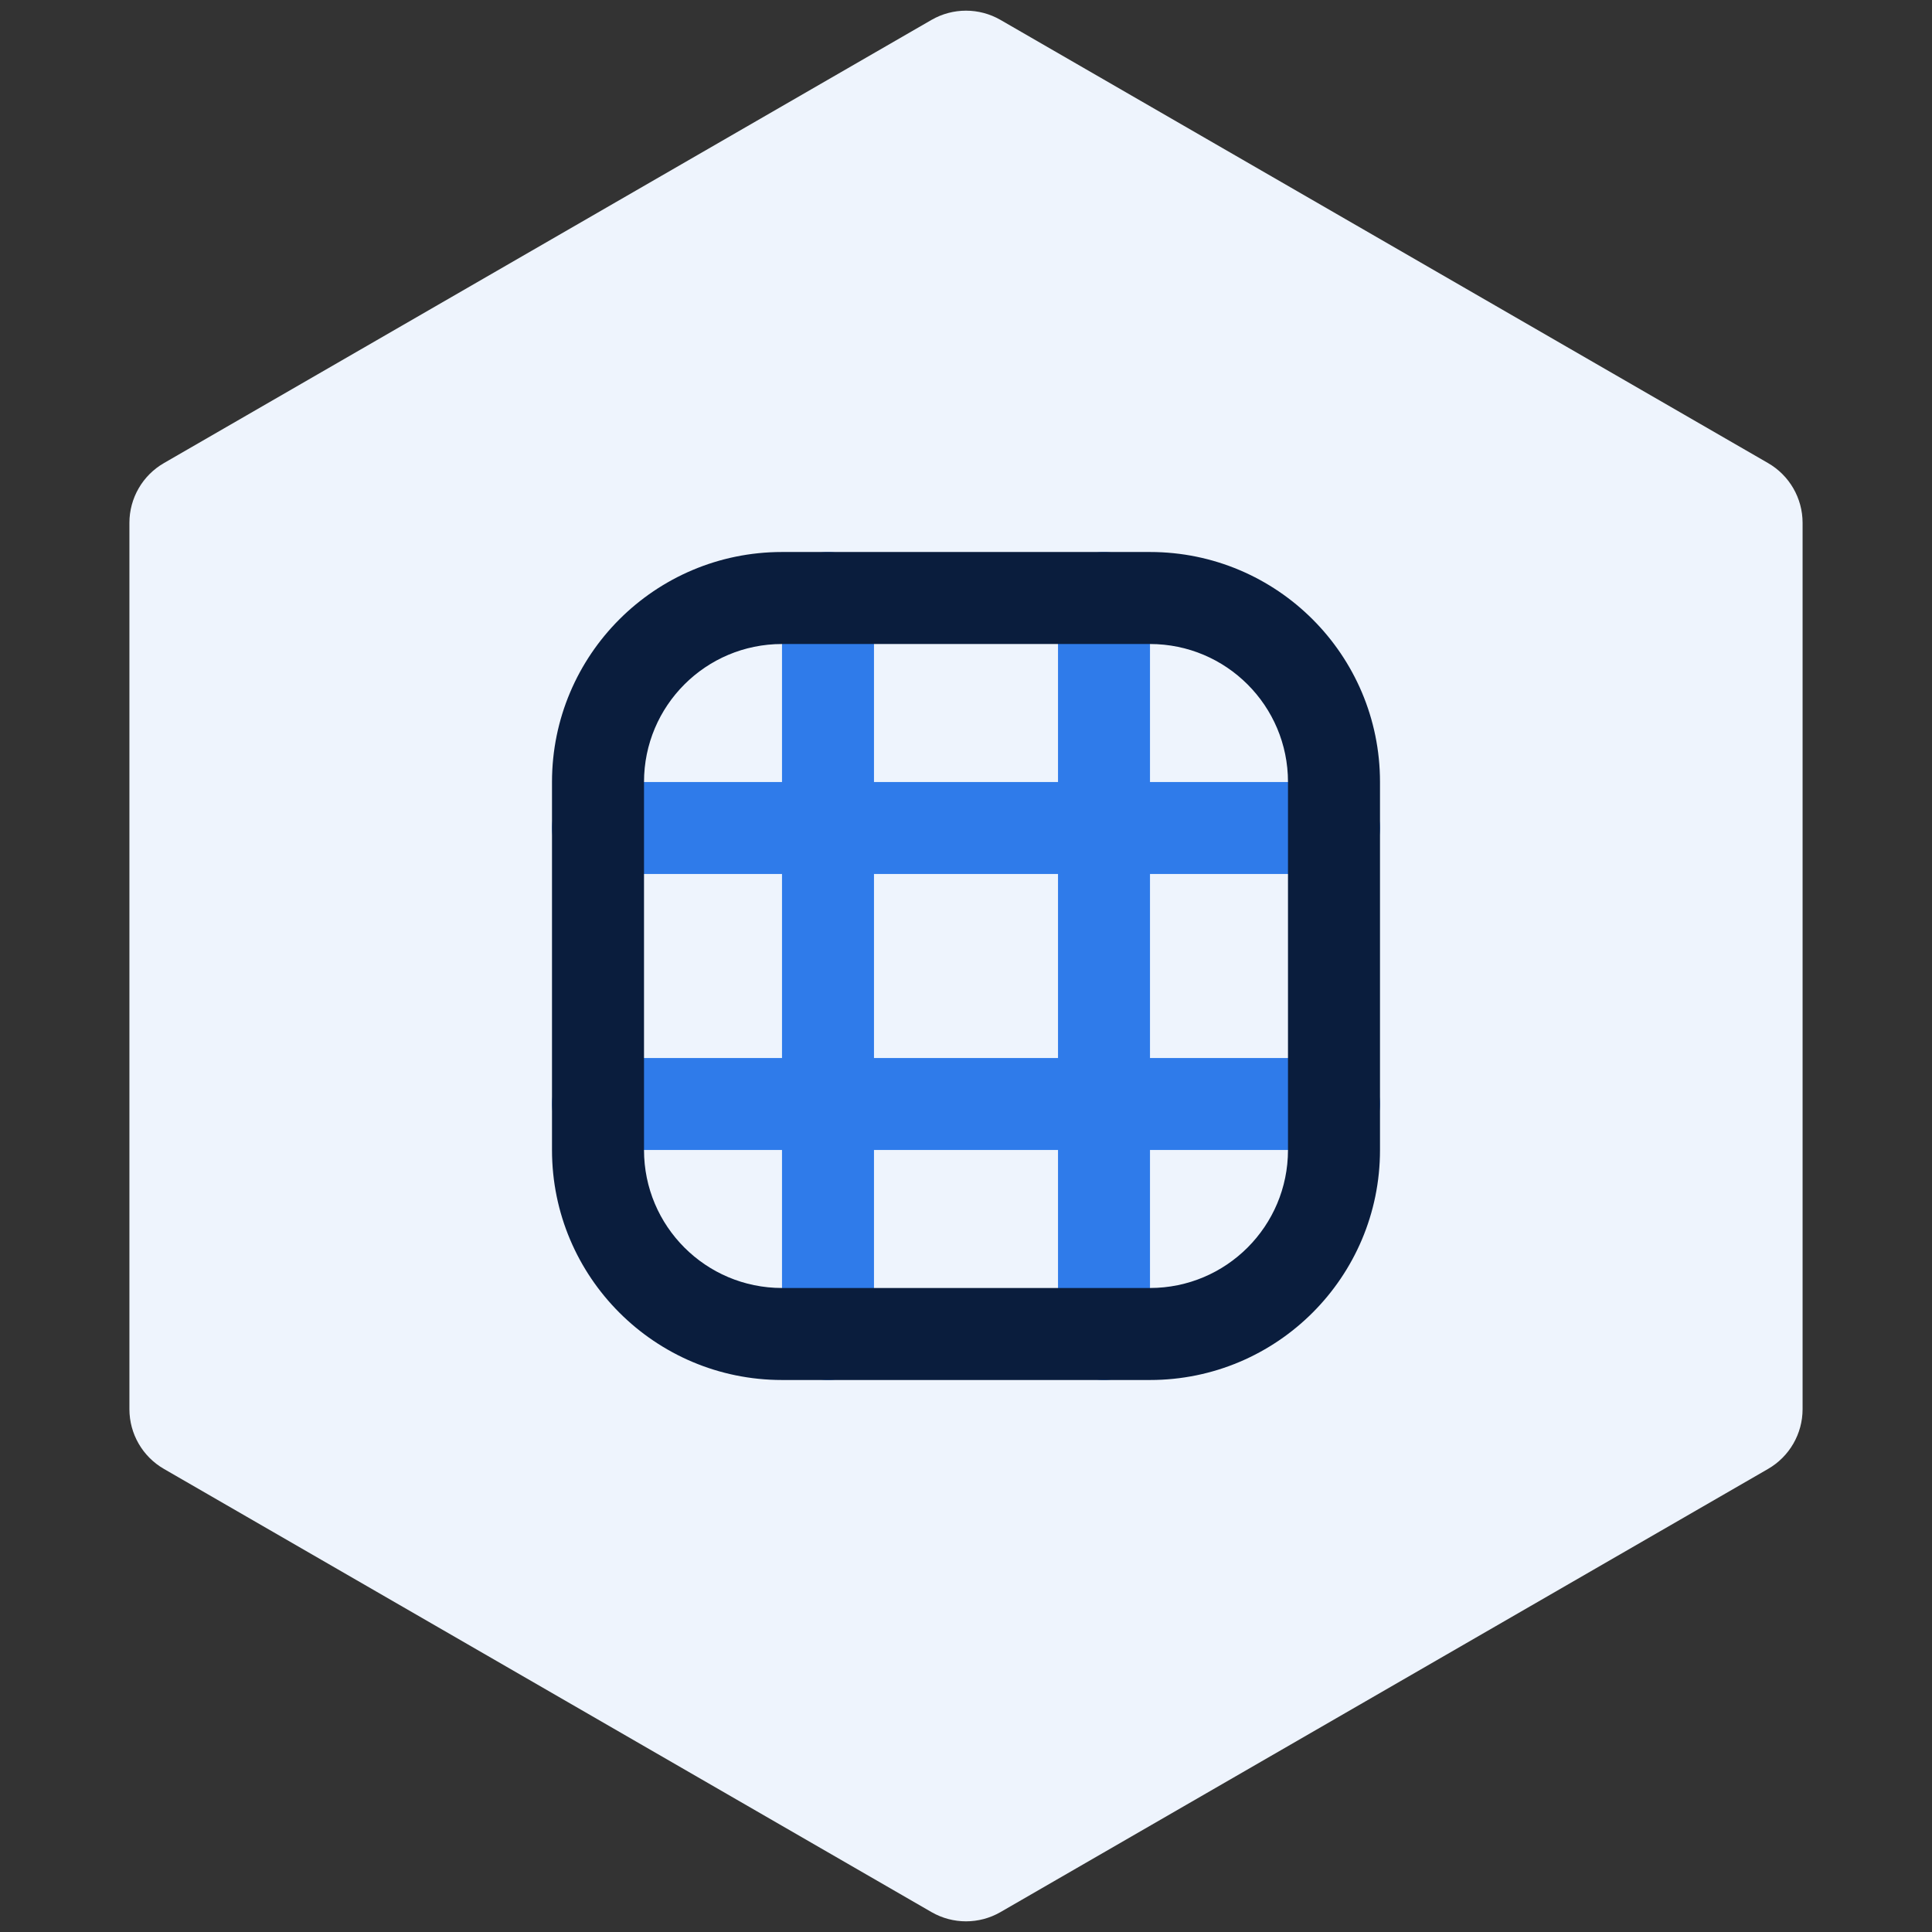
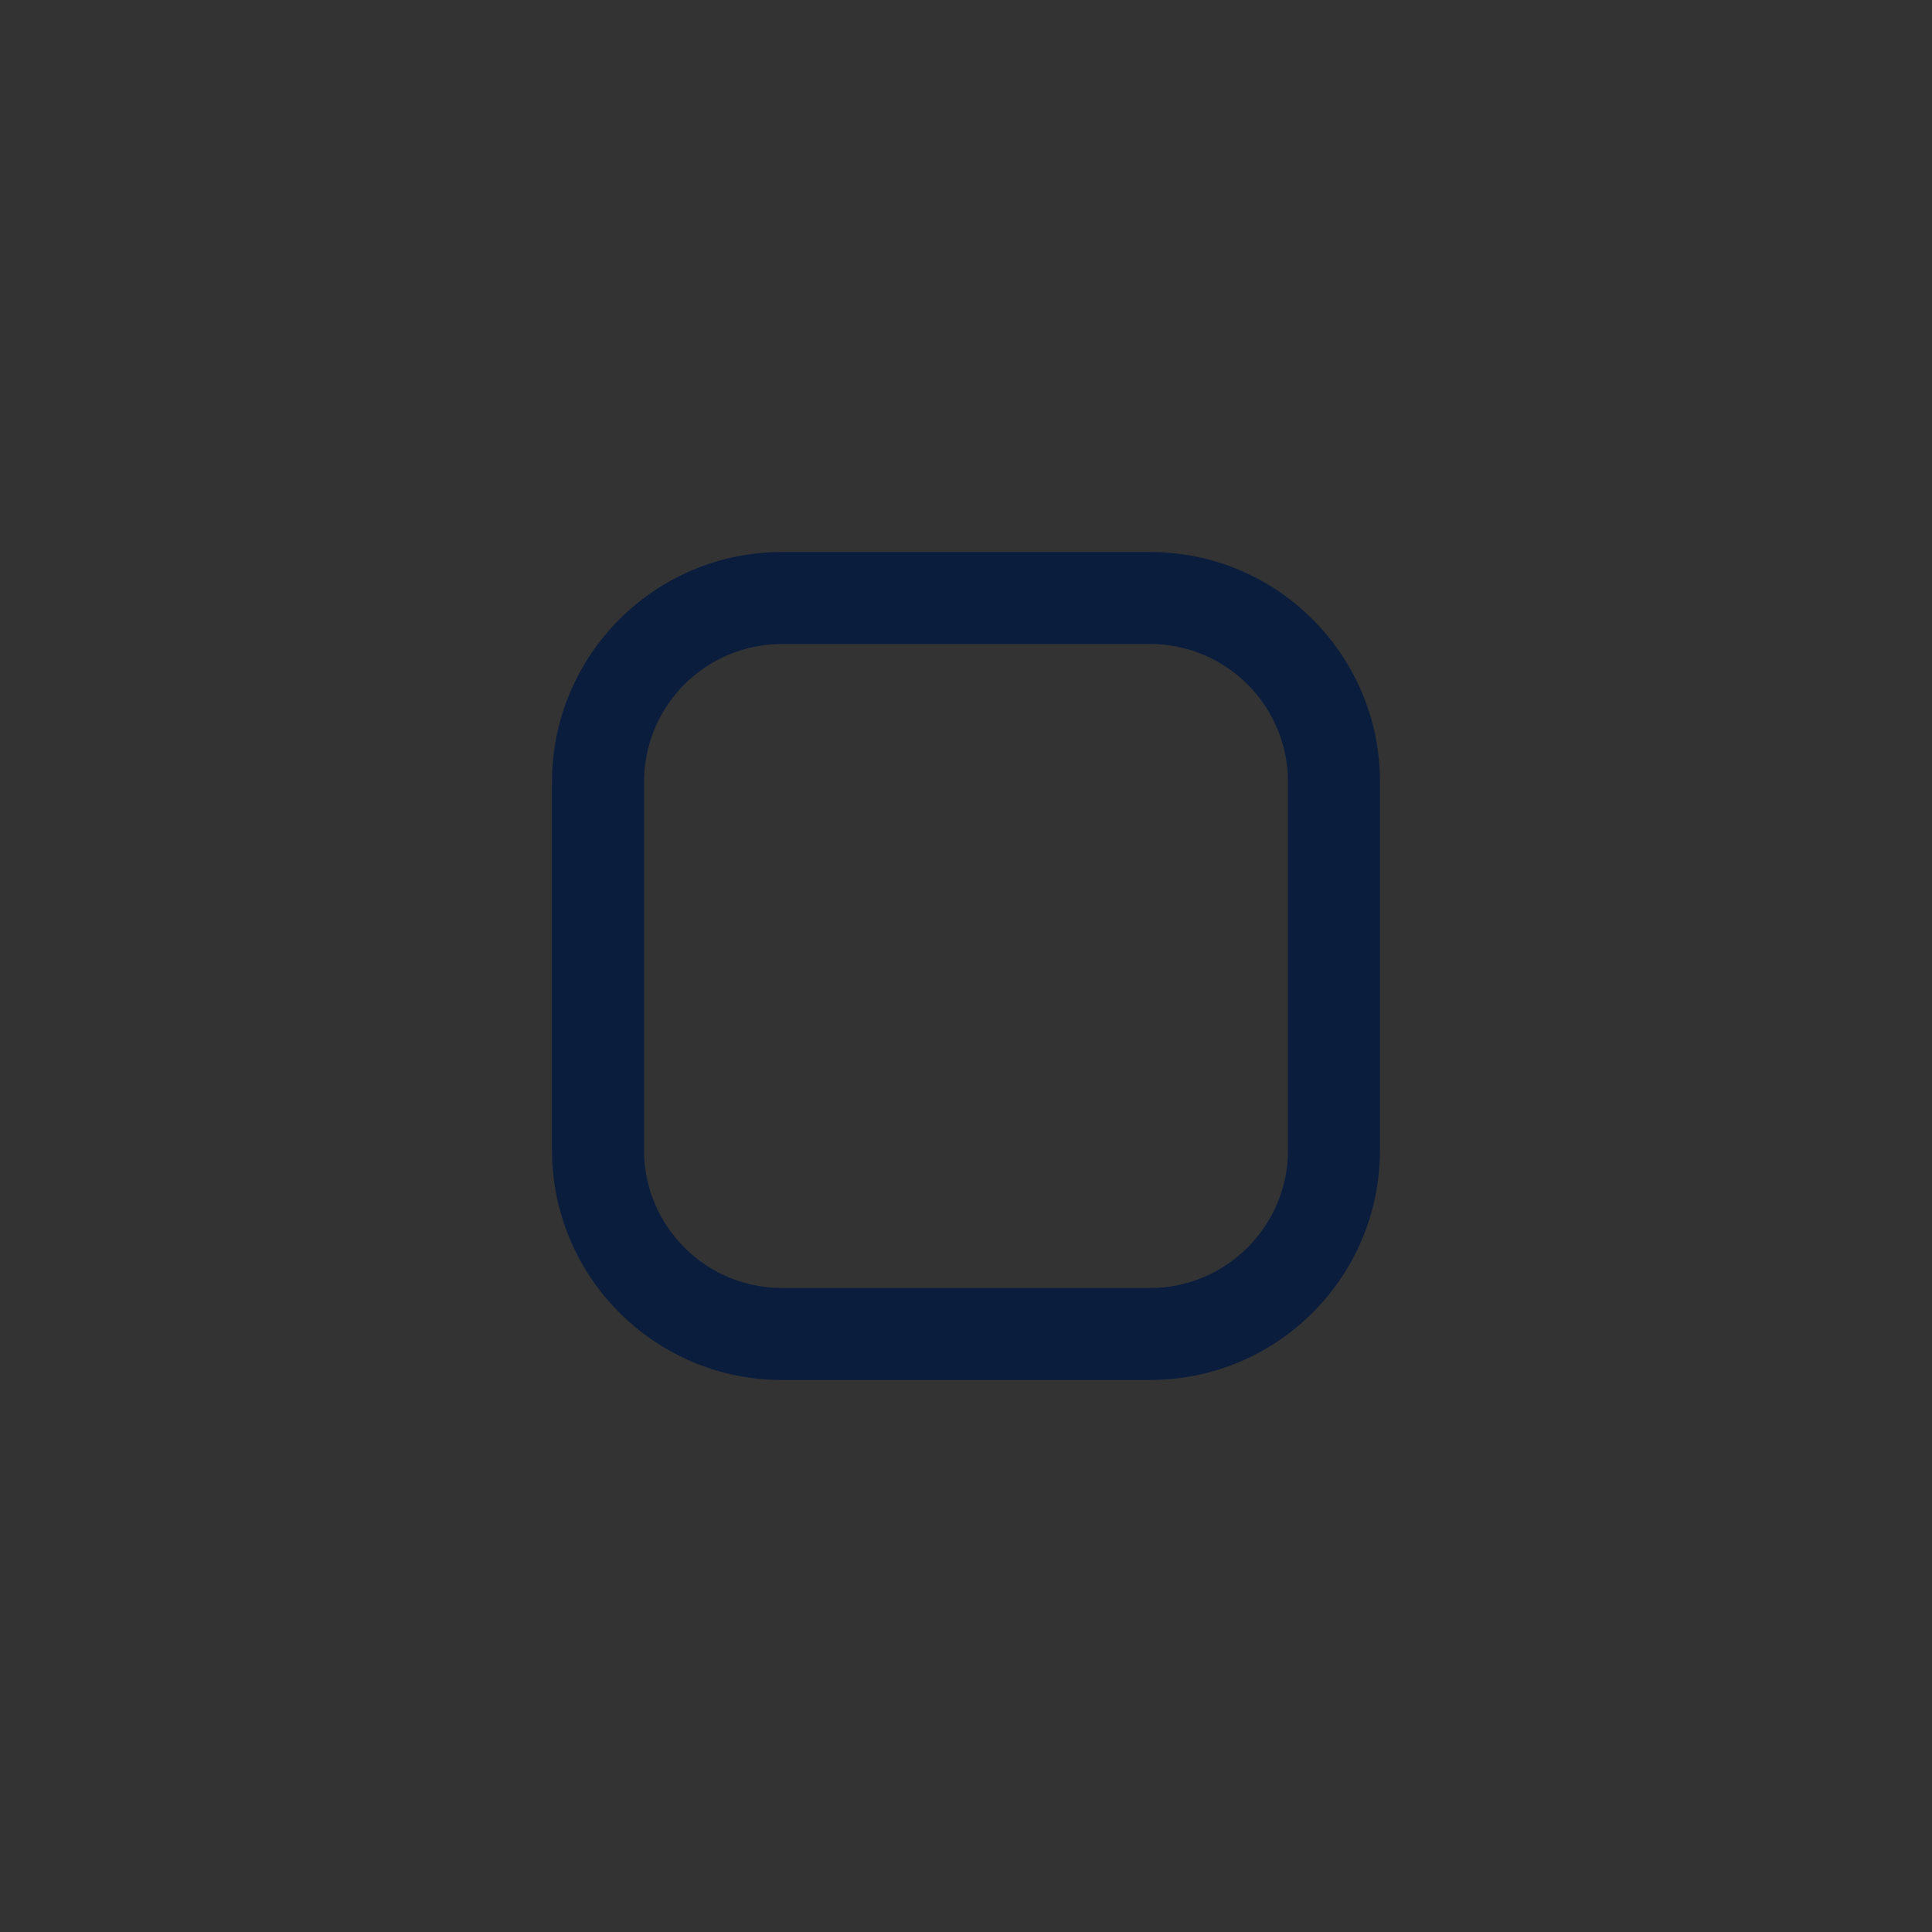
<svg xmlns="http://www.w3.org/2000/svg" width="56" height="56" viewBox="0 0 56 56" fill="none">
  <rect x="0" y="0" width="56" height="56" fill="#333333" stroke="none" />
-   <path d="M27 0.577C27.619 0.22 28.381 0.22 29 0.577L51.249 13.423C51.867 13.78 52.249 14.44 52.249 15.155V40.845C52.249 41.56 51.867 42.22 51.249 42.577L29 55.423C28.381 55.78 27.619 55.78 27 55.423L4.751 42.577C4.132 42.22 3.751 41.56 3.751 40.845V15.155C3.751 14.44 4.132 13.78 4.751 13.423L27 0.577Z" fill="#EEF4FD" />
-   <path fill-rule="evenodd" clip-rule="evenodd" d="M24 16C23.264 16 22.667 16.597 22.667 17.333V22.667H17.333C16.597 22.667 16 23.264 16 24C16 24.736 16.597 25.333 17.333 25.333H22.667V30.667H17.333C16.597 30.667 16 31.264 16 32C16 32.736 16.597 33.333 17.333 33.333H22.667V38.667C22.667 39.403 23.264 40 24 40C24.736 40 25.333 39.403 25.333 38.667V33.333L30.667 33.333V38.667C30.667 39.403 31.264 40 32 40C32.736 40 33.333 39.403 33.333 38.667V33.333H38.667C39.403 33.333 40 32.736 40 32C40 31.264 39.403 30.667 38.667 30.667H33.333V25.333L38.667 25.333C39.403 25.333 40 24.736 40 24C40 23.264 39.403 22.667 38.667 22.667L33.333 22.667V17.333C33.333 16.597 32.736 16 32 16C31.264 16 30.667 16.597 30.667 17.333V22.667H25.333V17.333C25.333 16.597 24.736 16 24 16ZM30.667 30.667V25.333H25.333V30.667L30.667 30.667Z" fill="#2F7BEA" />
  <path fill-rule="evenodd" clip-rule="evenodd" d="M16 22.667C16 18.985 18.985 16 22.667 16H33.333C37.015 16 40 18.985 40 22.667V33.333C40 37.015 37.015 40 33.333 40H22.667C18.985 40 16 37.015 16 33.333V22.667ZM22.667 18.667C20.457 18.667 18.667 20.457 18.667 22.667V33.333C18.667 35.542 20.457 37.333 22.667 37.333H33.333C35.542 37.333 37.333 35.542 37.333 33.333V22.667C37.333 20.457 35.542 18.667 33.333 18.667H22.667Z" fill="#0A1D3D" />
</svg>